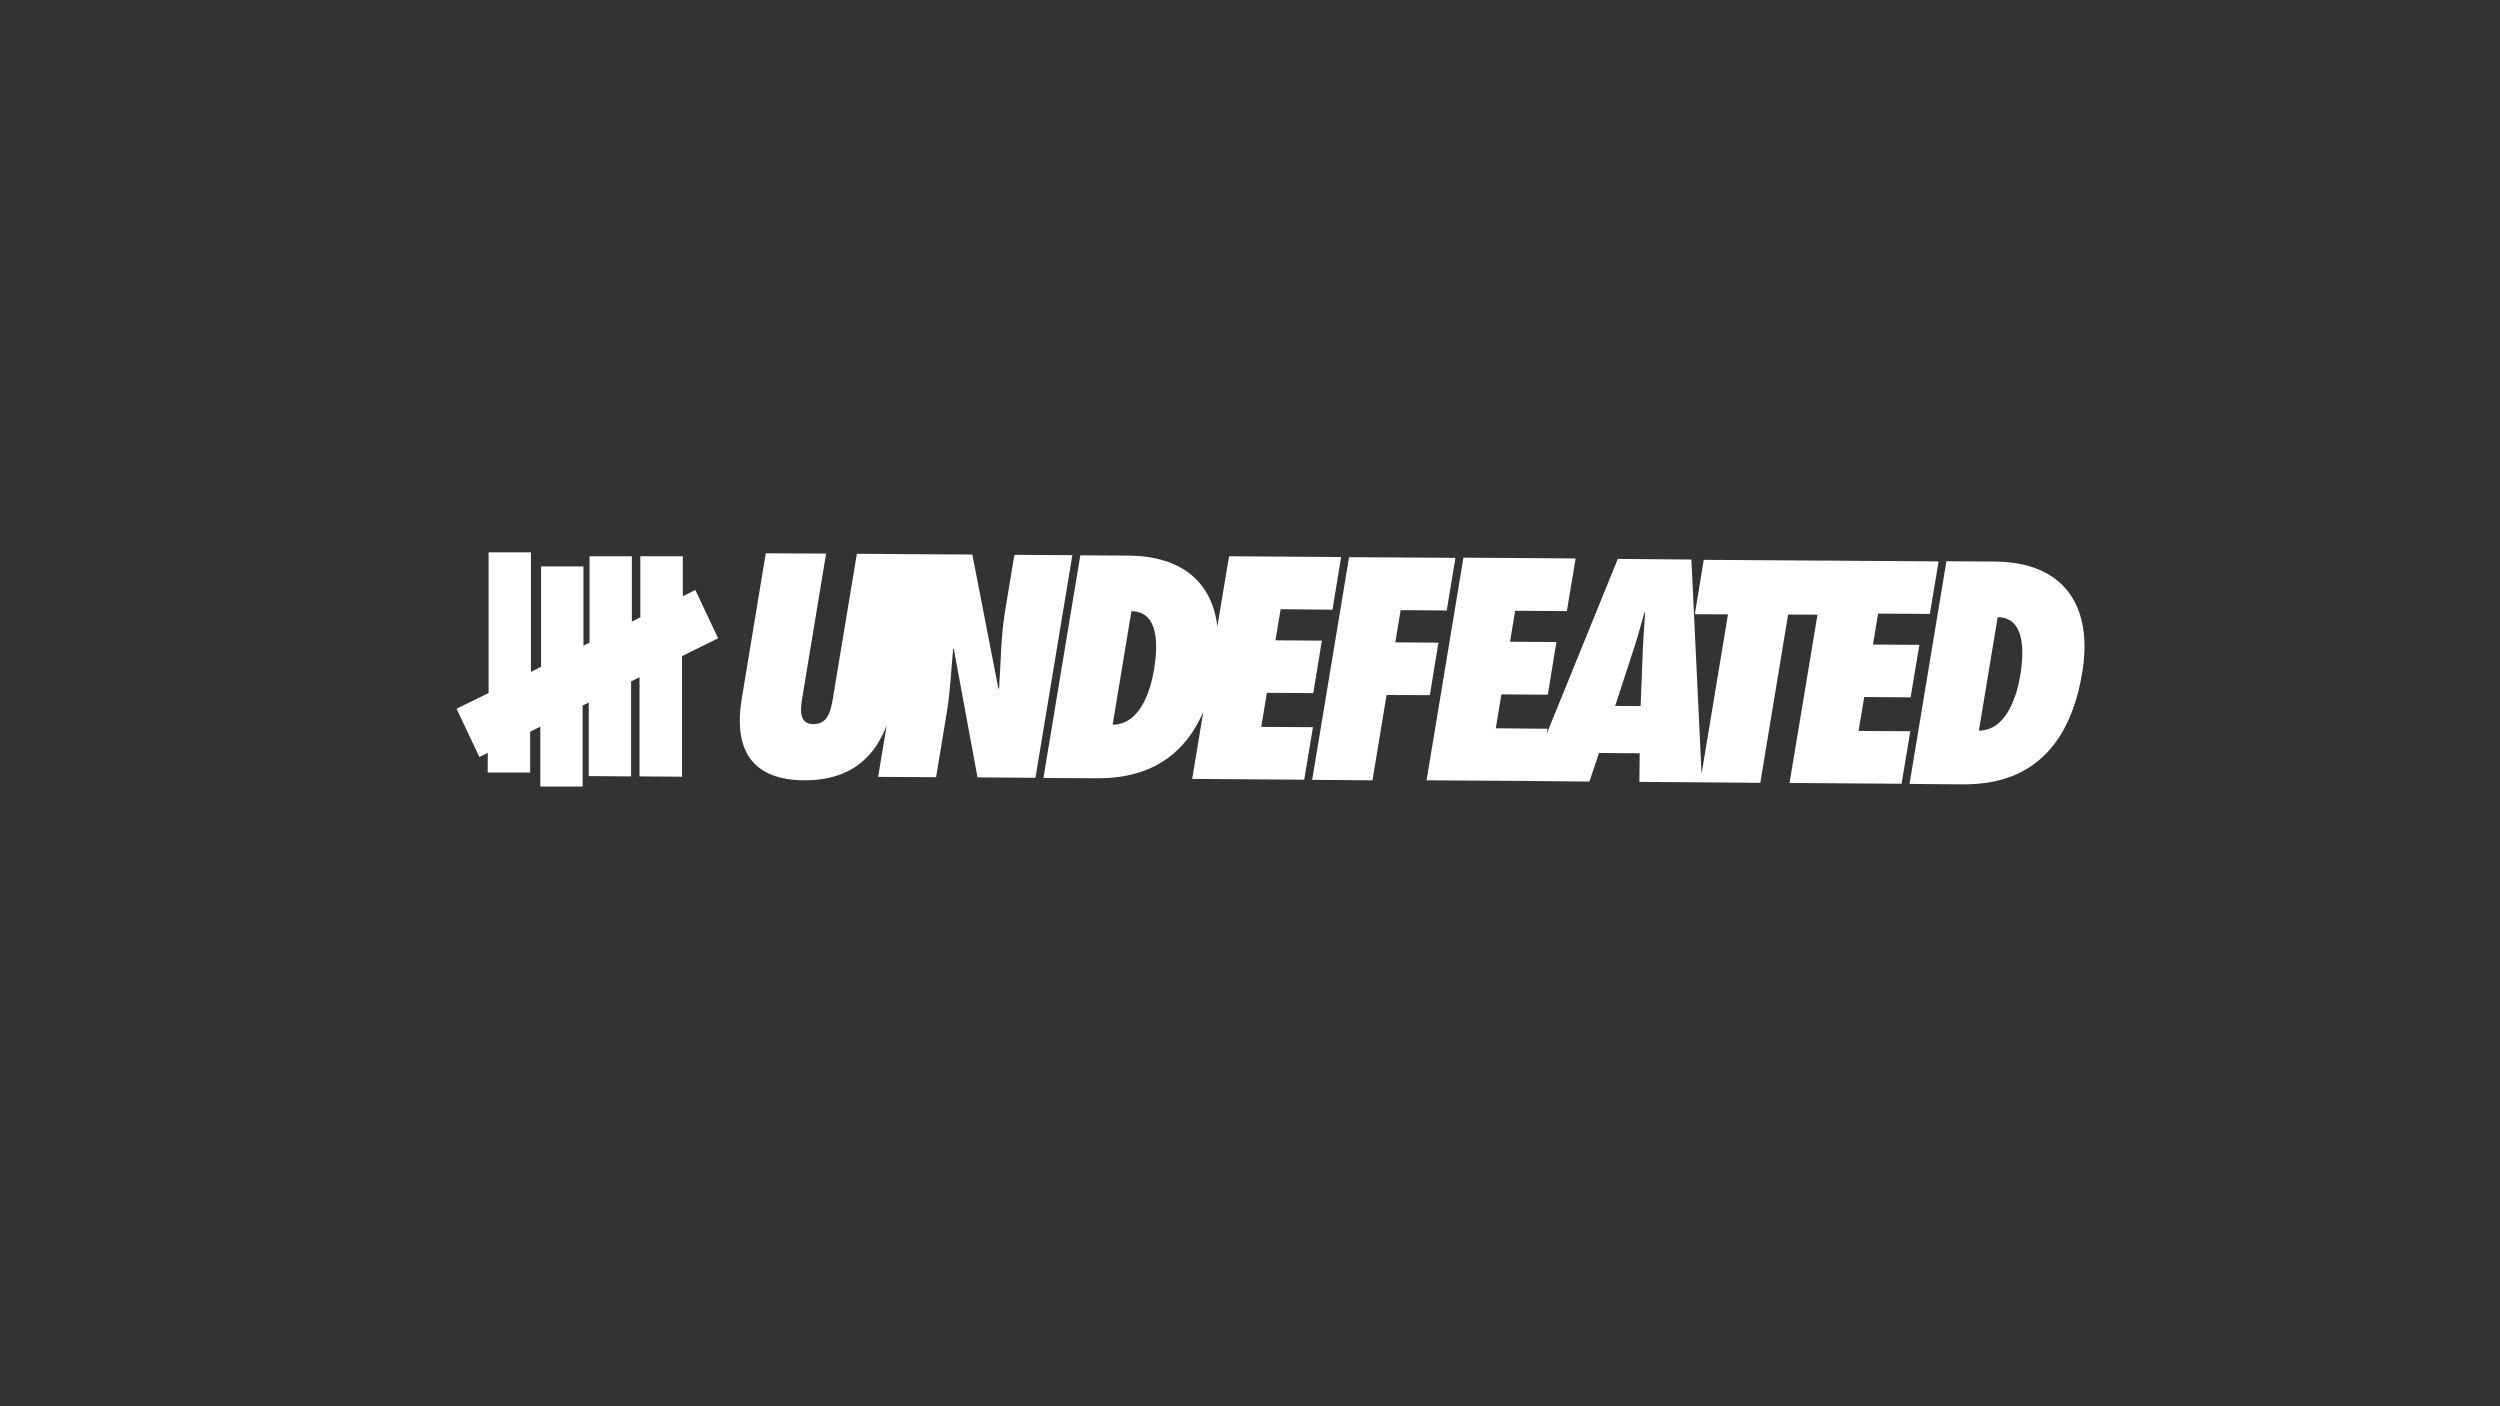
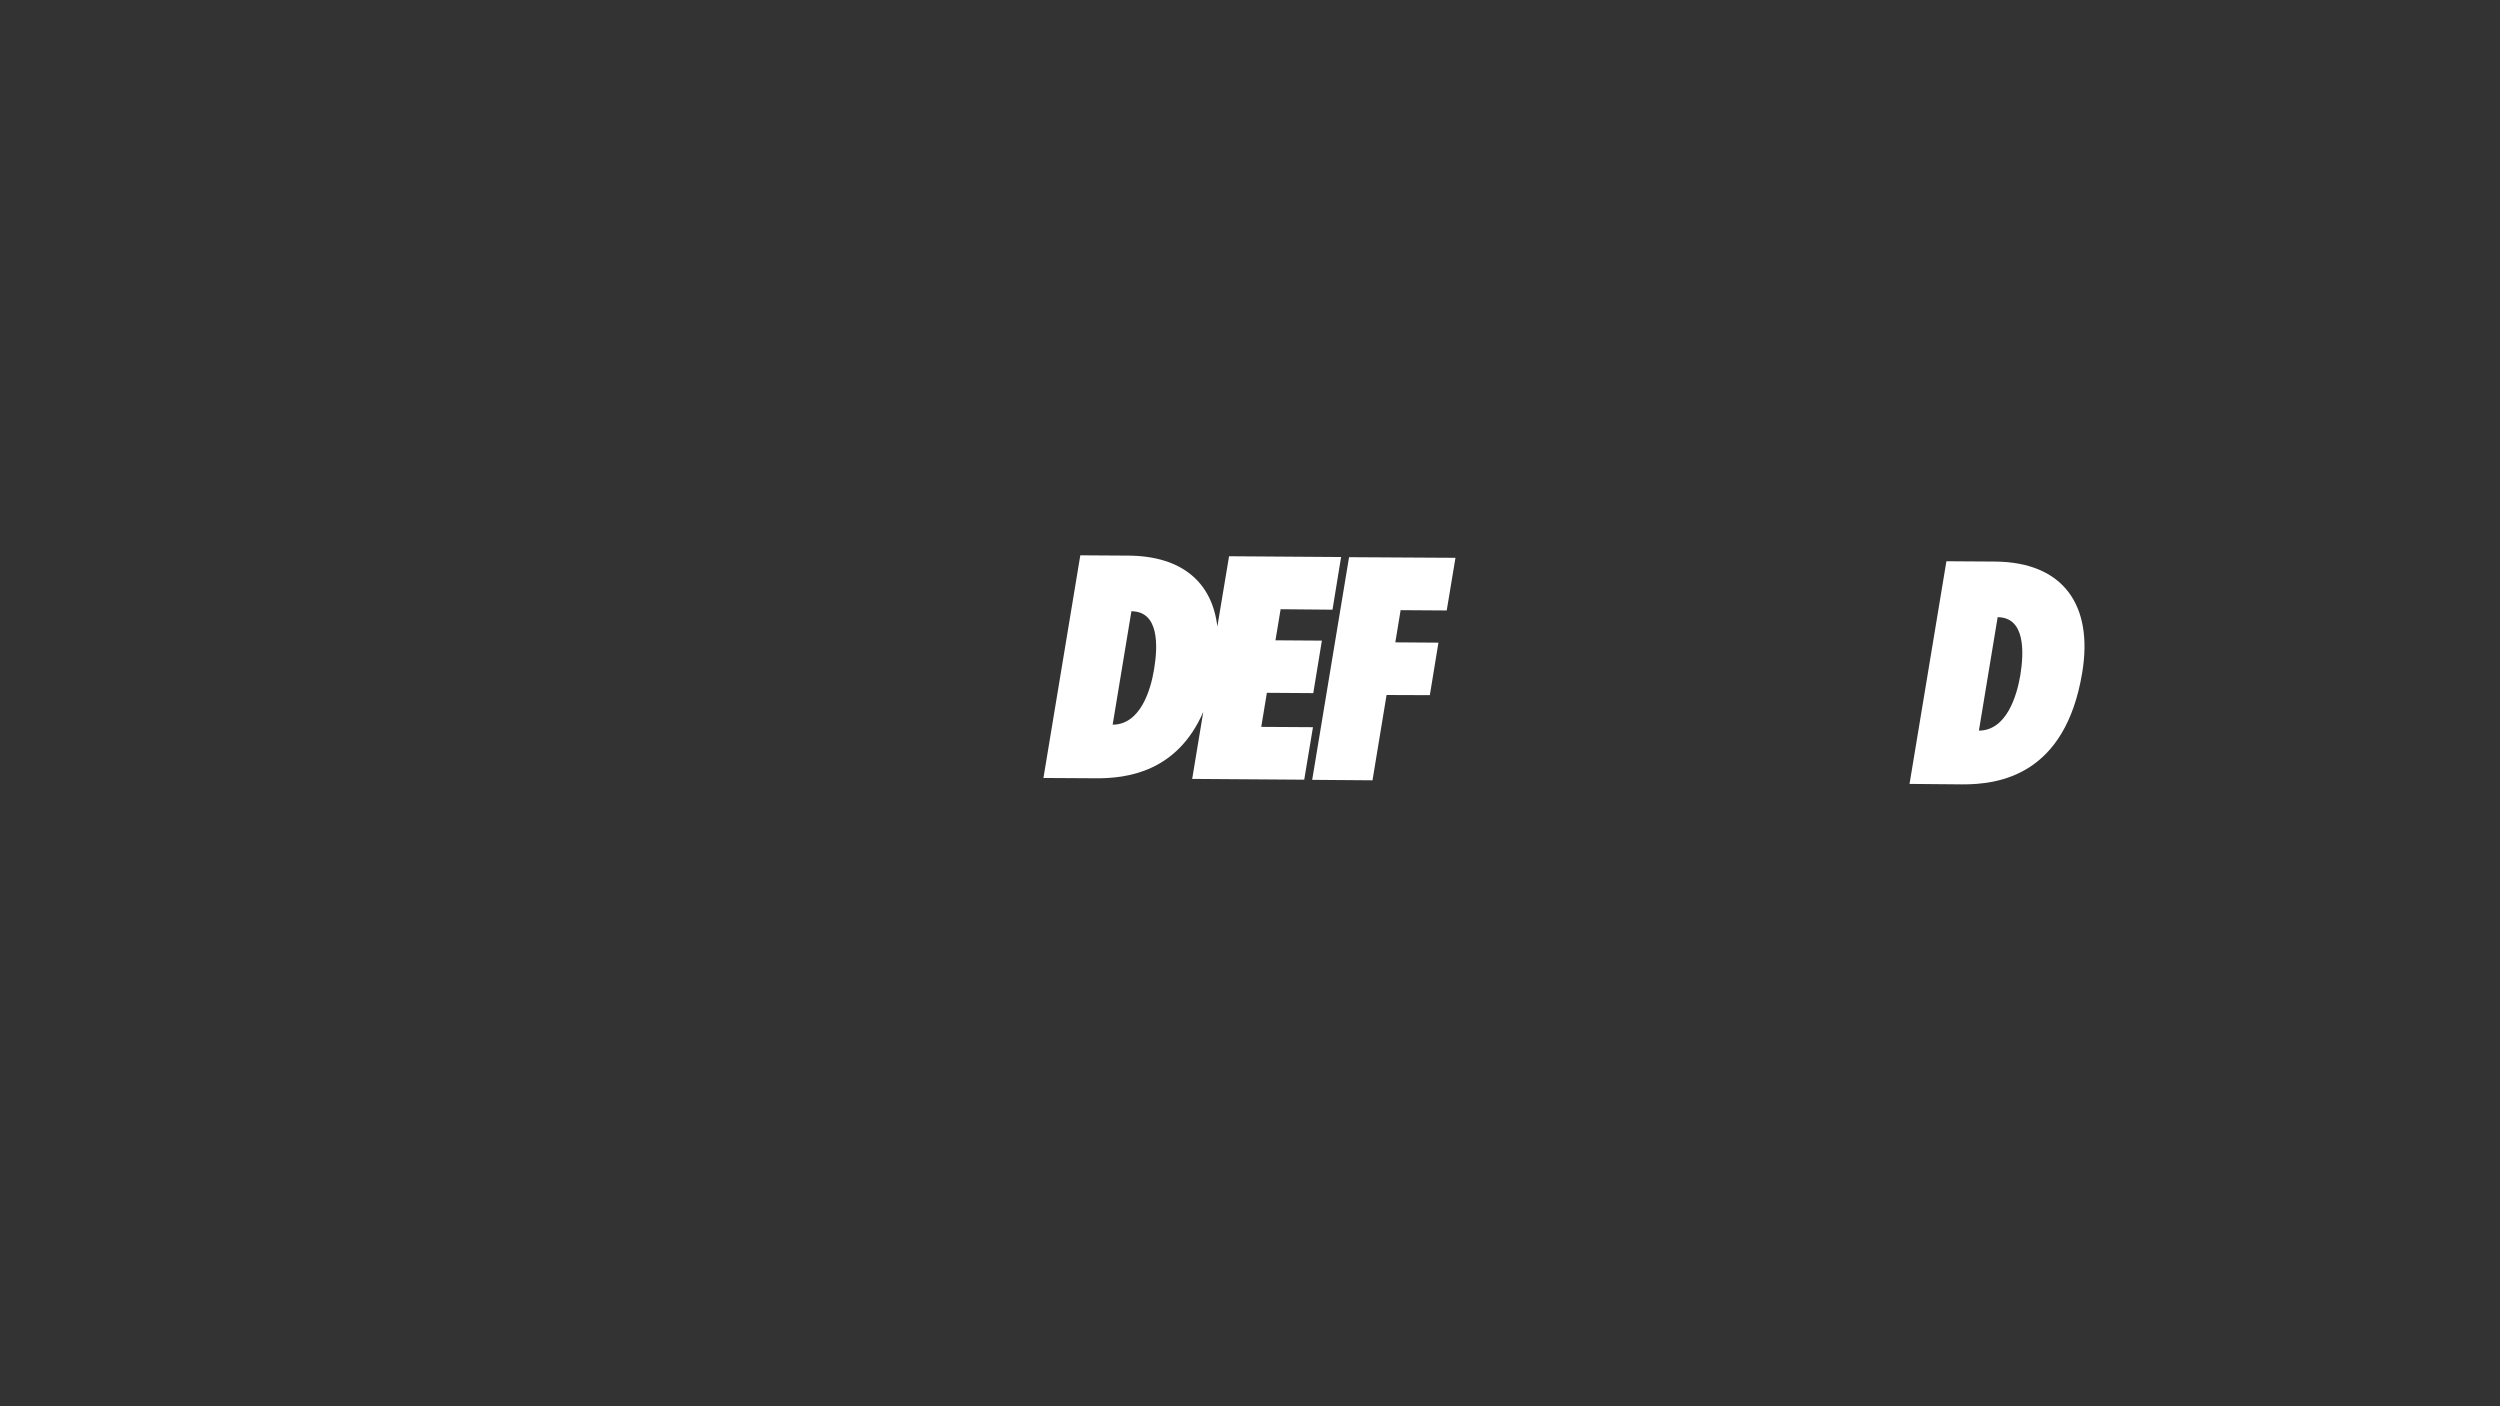
<svg xmlns="http://www.w3.org/2000/svg" version="1.1" id="Ebene_1" x="0px" y="0px" viewBox="0 0 1600 900" style="enable-background:new 0 0 1600 900;" xml:space="preserve">
  <rect x="0" y="0" width="1600" height="900" fill="#333333" stroke="none" />
  <style type="text/css">
	.st0{fill:#FFFFFF;}
</style>
  <g>
    <polygon class="st0" points="920.6,411.3 893,411.1 896.4,390.5 925.9,390.7 931.5,357 863.4,356.6 839.8,499.1 878.4,499.4    887.4,444.8 915.1,444.9  " />
    <g>
-       <path class="st0" d="M649.2,355.1l-6,36.3c-2.7,16.4-2.6,32.7-3.8,49.1l-0.4,0.4l-16.7-86l-35.3-0.2l-1.4,0l-37.2-0.3l-14.9,89.8    c-0.6,3.6-1.2,8.5-3,12.5c-1.5,3.8-4.5,6.8-10,6.7c-5.3,0-7.2-3-7.7-7c-0.5-3.8,0.5-8.7,1.1-12.5l14.8-89.6l-38.6-0.2l-15.4,93.2    c-2.8,17.2-4.8,51.8,39.9,52.1c33,0.2,46.7-18.6,52.9-35.4l-5.5,33.2l37.1,0.2l6.9-41.8c2.2-13.4,2.7-26.7,4-40.1l0.4-0.4    l15.2,82.4l37.1,0.3l23.6-142.5L649.2,355.1z" />
      <path class="st0" d="M807.2,465.2l3.6-21.8l29.7,0.2L846,410l-29.7-0.2l3.3-19.9l33.2,0.3l5.5-33.7l-71.7-0.5l-7.5,45    c-3.3-28.1-22.4-45.1-56.7-45.4l-31-0.2l-23.6,142.5l33.7,0.2c19.4,0.1,51.8-3.8,68.6-42.5l-7.1,42.9l71.7,0.5l5.6-33.6    L807.2,465.2z M738.6,428.4c-2.2,13.4-8.8,35.3-26.5,35.4l12-72.6C741.7,391.3,741.2,412.9,738.6,428.4z" />
-       <path class="st0" d="M1189.5,467.8l3.6-21.7l29.7,0.2l5.6-33.6l-29.7-0.2l3.3-19.8l33.1,0.2l5.6-33.6l-68.4-0.5l-3.4,0l-78.5-0.5    l-5.7,34.8l21.2,0.1L1089,495.3l-6.5-137.2l-47.1-0.4l-45.5,111.9l0.5-3.2l-33.1-0.3l3.6-21.7l29.7,0.2l5.5-33.7l-29.7-0.2    l3.3-19.8l33.1,0.2l5.6-33.7l-71.8-0.5l-23.6,142.5l64.5,0.4l7.3,0.1l32.4,0.3l6.2-18.3l26,0.2l-0.2,18.3l38.8,0.3l1.2,0l37.4,0.3    l17.8-107.7l18.8,0.1l-17.9,107.7l71.7,0.5l5.6-33.6L1189.5,467.8z M1051.3,418.8l-1.3,33.1l-16.3-0.1l10.8-33.1    c3-8.8,5.4-17.9,8-26.8l0.4,0C1052.3,400.9,1051.6,409.9,1051.3,418.8z" />
      <path class="st0" d="M1276.7,359.4l-31-0.2l-23.6,142.5l33.7,0.3c23.5,0.1,65.9-5.7,76.8-71.4    C1339.8,387.5,1320.7,359.7,1276.7,359.4z M1293,432.2c-2.3,13.4-8.9,35.3-26.5,35.4l12-72.6C1296,395.1,1295.5,416.8,1293,432.2z    " />
    </g>
  </g>
-   <polygon class="st0" points="436.5,419.9 436.5,497.1 409.3,496.9 409.3,433.4 403.9,436.1 403.9,496.9 376.8,496.7 376.8,449.6   372.9,451.5 372.9,503.4 345.8,503.4 345.8,465 339.3,468.3 339.3,494.4 312.1,494.4 312.2,481.8 306.8,484.5 292.2,453.6   312.7,443.5 312.7,353.5 339.8,353.5 339.8,430 346.3,426.7 346.3,362.5 373.4,362.5 373.4,413.2 377.3,411.3 377.3,356 404.4,356   404.4,397.8 409.8,395.1 409.8,356 437,356 437,381.6 445,377.6 459.6,408.5 " />
</svg>